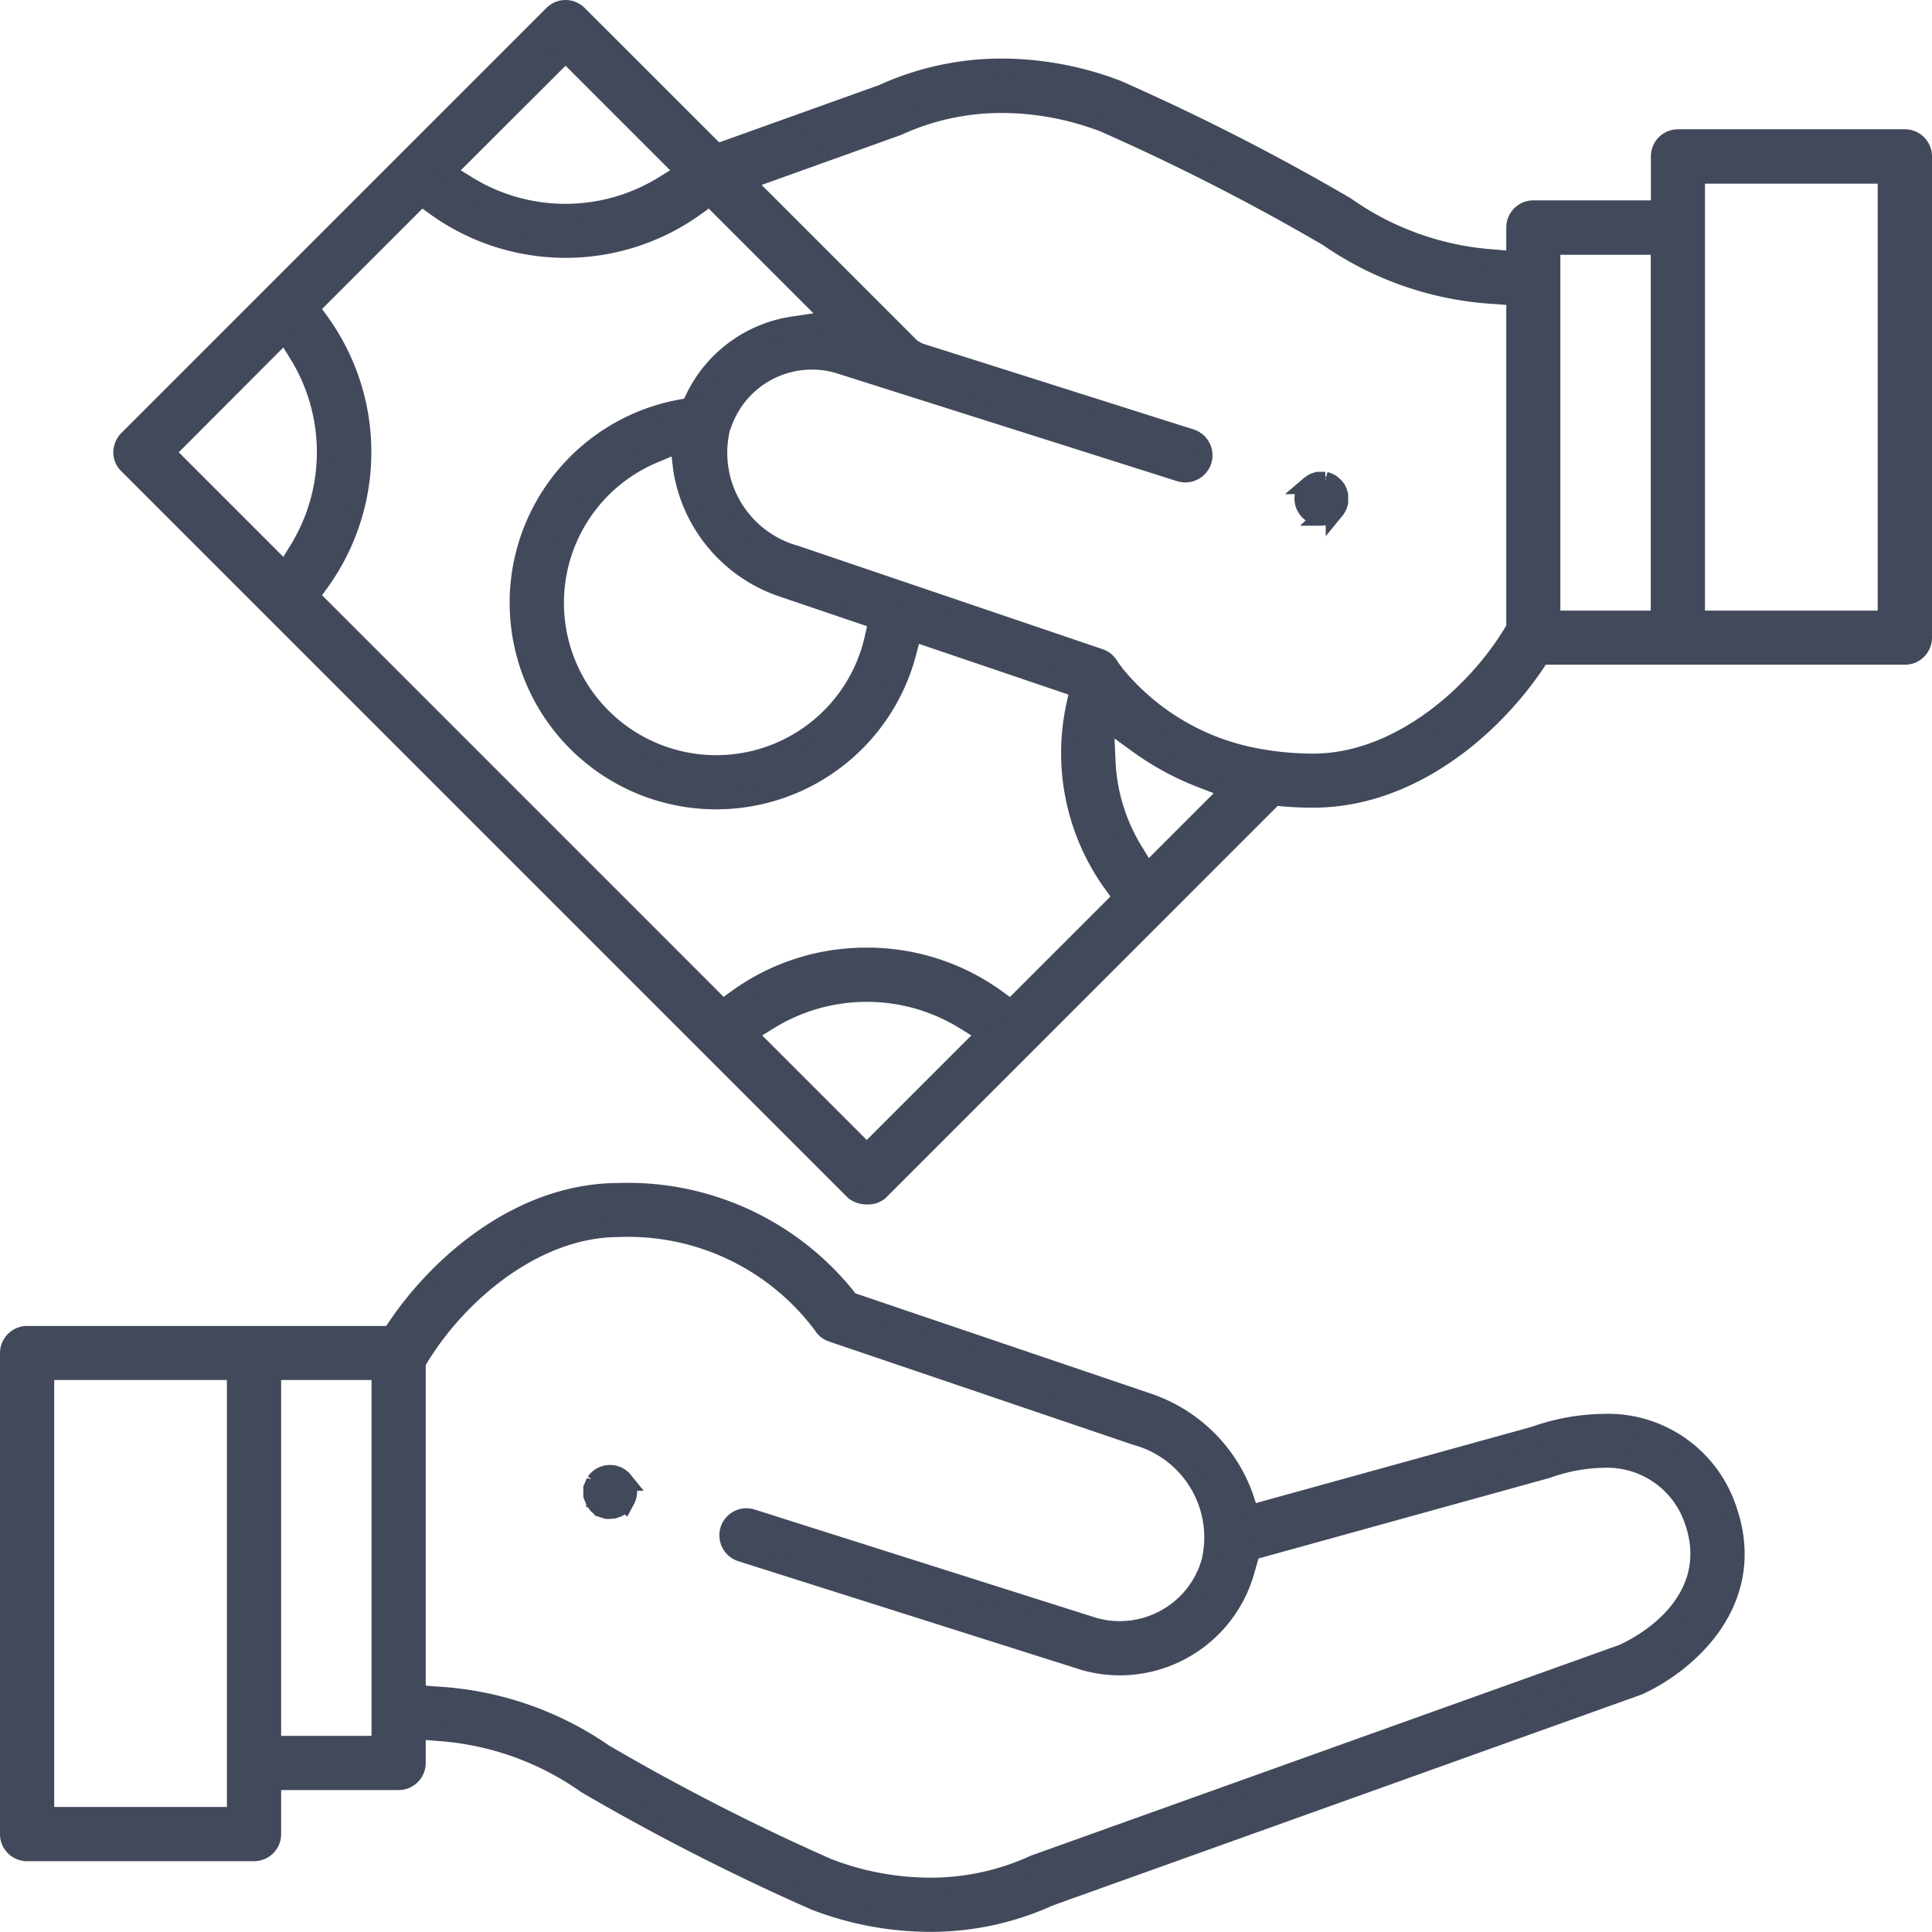
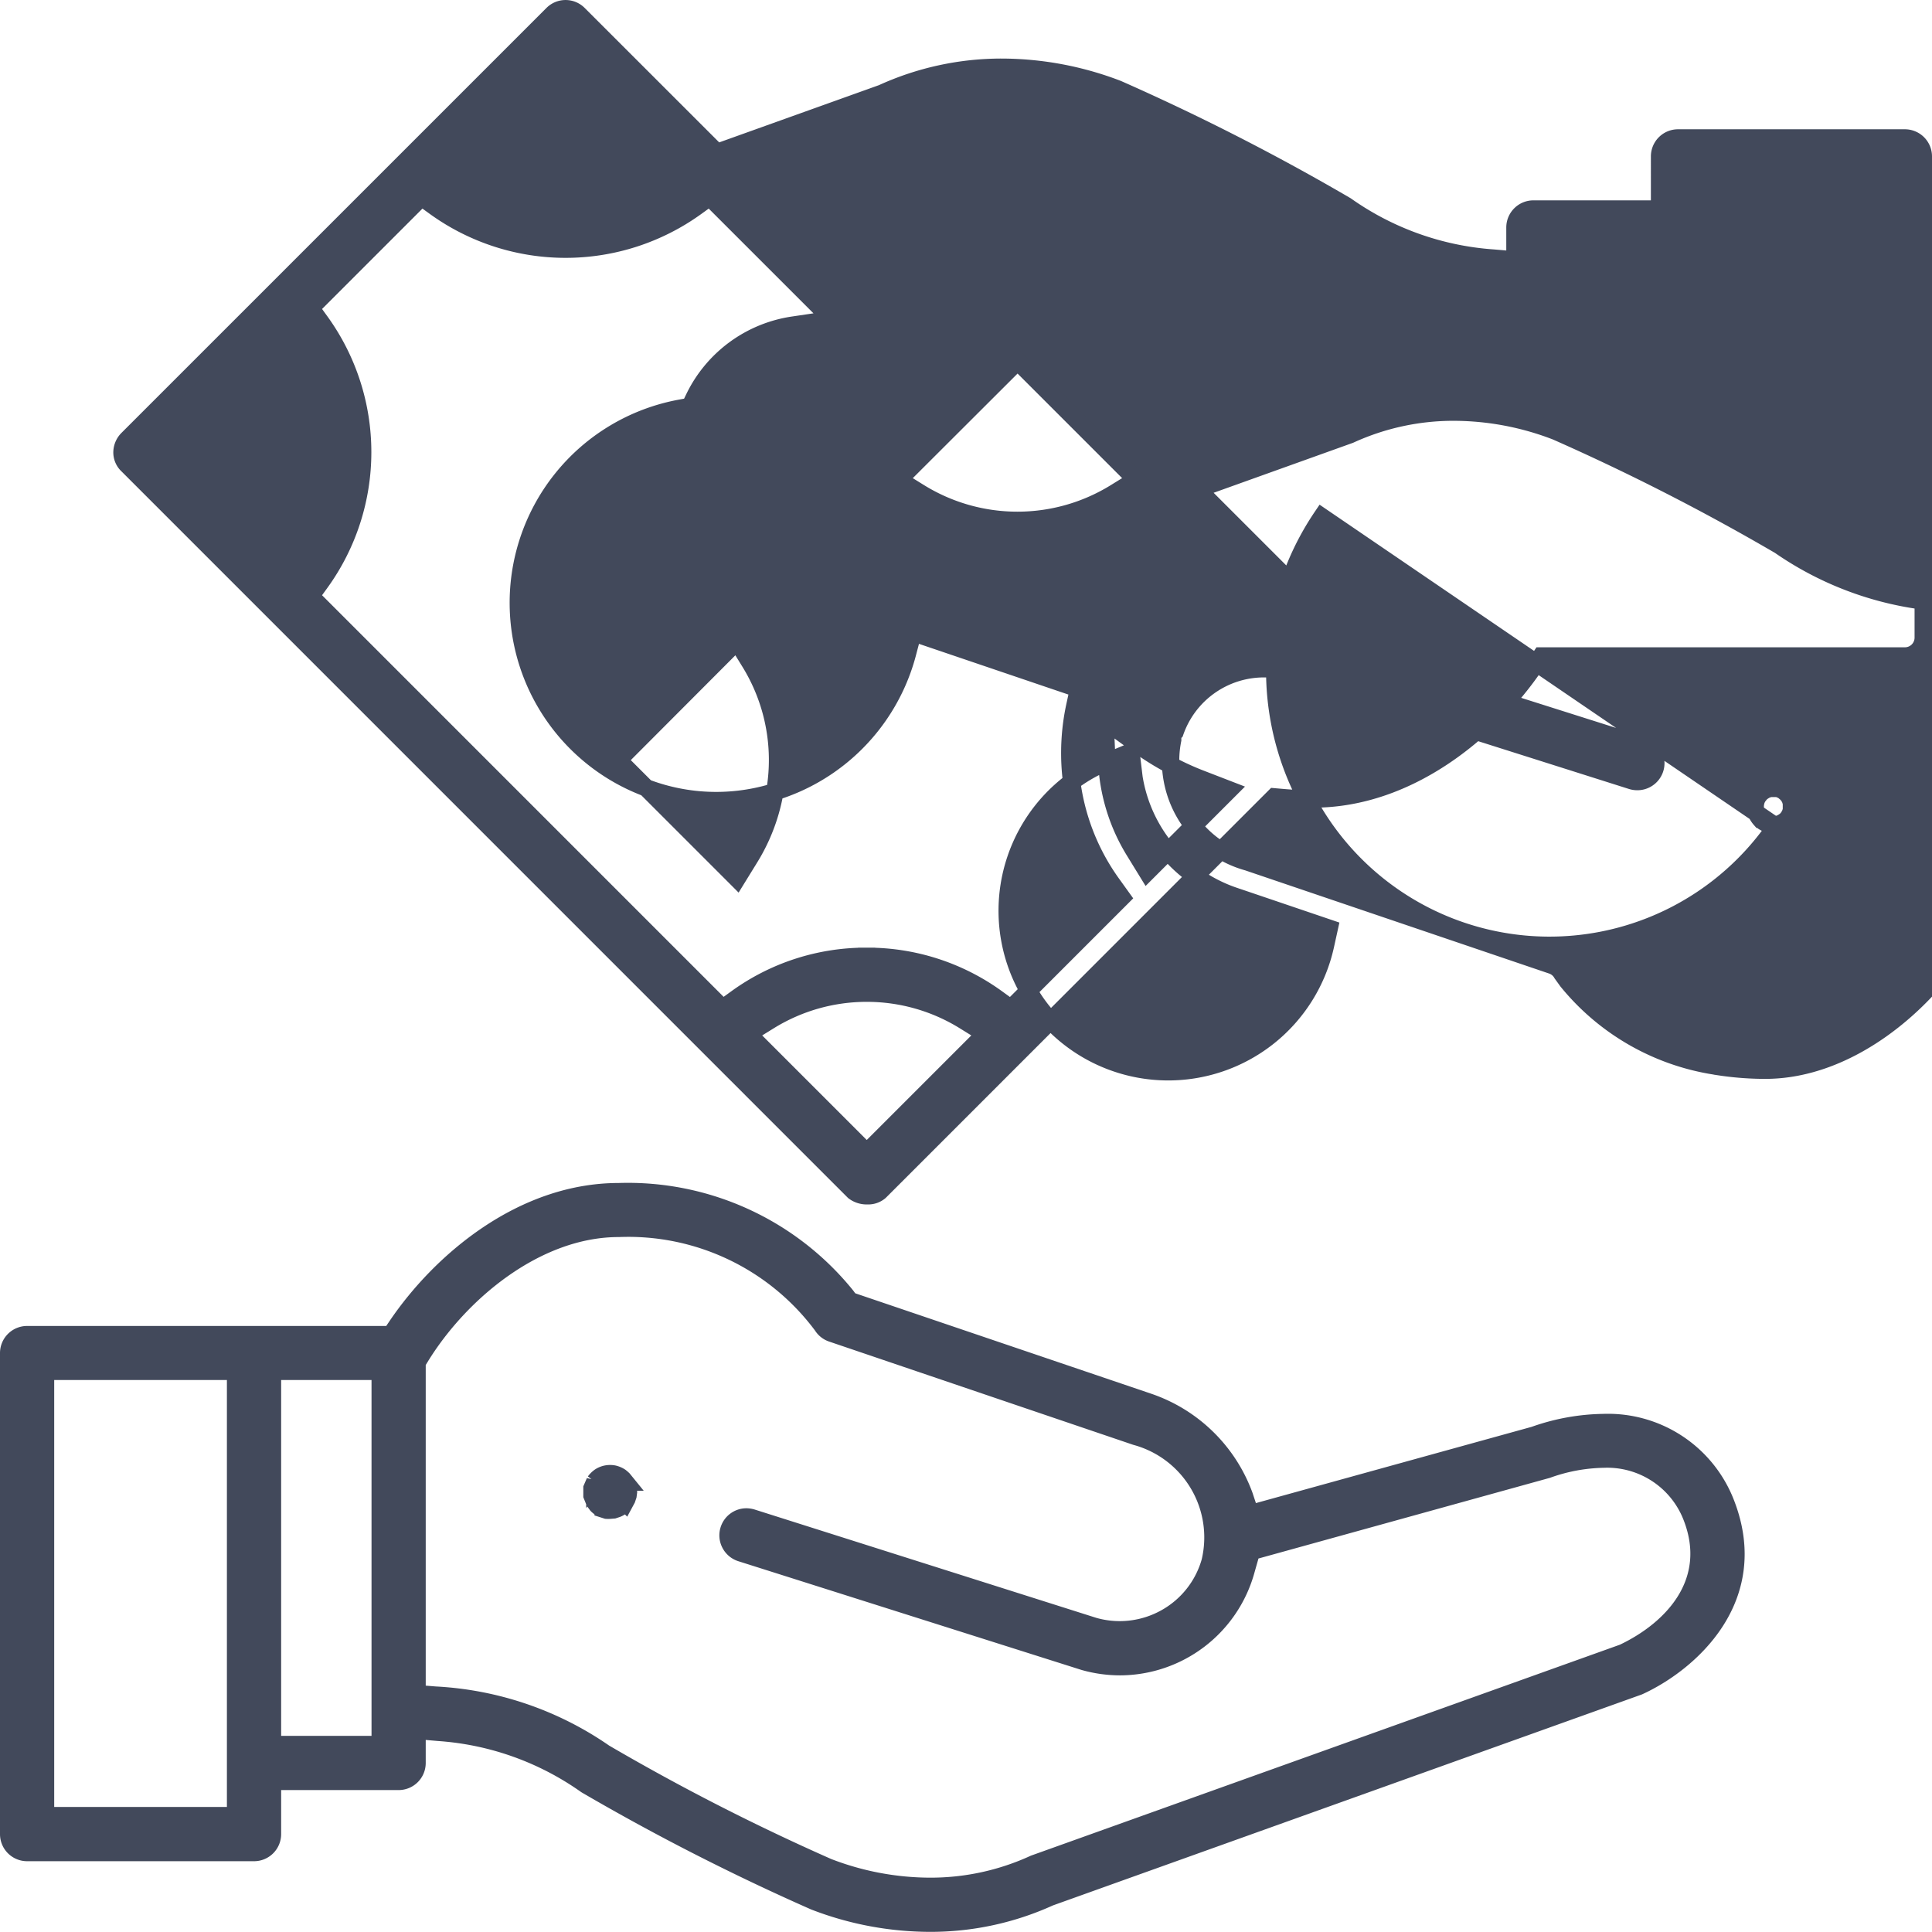
<svg xmlns="http://www.w3.org/2000/svg" width="55.429" height="55.425" viewBox="0 0 55.429 55.425">
-   <path id="Path_64624" data-name="Path 64624" d="M292.446,272.448a9.237,9.237,0,0,1-3.315-.624,65.554,65.554,0,0,1-6.552-3.343,8.309,8.309,0,0,0-4.233-1.508l-.617-.054v.934a.527.527,0,0,1-.528.527h-3.62v1.513a.527.527,0,0,1-.527.528h-6.511a.527.527,0,0,1-.528-.528v-13.8a.527.527,0,0,1,.528-.528h10.436l.168-.249c1.261-1.864,3.6-3.853,6.371-3.853a8.058,8.058,0,0,1,6.529,2.99l.1.136,8.547,2.9a4.455,4.455,0,0,1,2.771,2.7l.169.512,8.148-2.253a6.157,6.157,0,0,1,1.988-.361,3.624,3.624,0,0,1,3.508,2.312c1.073,2.752-1.063,4.6-2.5,5.255l-16.9,6.054A8.24,8.24,0,0,1,292.446,272.448Zm-8.928-19.934c-2.377,0-4.579,1.866-5.706,3.715l-.083.135v9.5l.521.043a9.365,9.365,0,0,1,4.856,1.657,63.838,63.838,0,0,0,6.41,3.275,8.18,8.18,0,0,0,2.921.554,7.11,7.11,0,0,0,3-.65l16.9-6.053c1.44-.684,2.674-2.045,1.971-3.878a2.6,2.6,0,0,0-2.537-1.678,5.014,5.014,0,0,0-1.616.3l-8.522,2.359-.071.338c-.015.075-.035.15-.056.224a3.763,3.763,0,0,1-3.608,2.734,3.8,3.8,0,0,1-1.033-.145l-9.844-3.119a.527.527,0,0,1-.308-.261.521.521,0,0,1-.035-.4.526.526,0,0,1,.5-.369.592.592,0,0,1,.16.024l9.809,3.11a2.7,2.7,0,0,0,2.055-.237,2.68,2.68,0,0,0,1.283-1.621,3,3,0,0,0-2.133-3.585l-8.718-2.96a.523.523,0,0,1-.281-.223A6.933,6.933,0,0,0,283.518,252.514ZM267.07,269.365h5.455v-12.75H267.07Zm6.511-2.04h3.093v-10.71h-3.093Zm9.59-6.725-.1-.032a.629.629,0,0,1-.1-.05.51.51,0,0,1-.076-.063l-.074-.1-.071-.176,0-.21.082-.189a.637.637,0,0,1,.138-.137.5.5,0,0,1,.094-.05.49.49,0,0,1,.1-.03.549.549,0,0,1,.105-.01.588.588,0,0,1,.1.009.542.542,0,0,1,.1.032.565.565,0,0,1,.094.05,1.009,1.009,0,0,1,.08.069l.065.08a.65.65,0,0,1,.074.183l.012.107-.013.1-.034.1-.048.089a.7.7,0,0,1-.141.14.528.528,0,0,1-.089.046l-.1.033-.1.008A.607.607,0,0,1,283.171,260.6Zm7.483-9.022a.607.607,0,0,1-.392-.122l-20.837-20.838a.5.5,0,0,1-.159-.382.549.549,0,0,1,.158-.364l12.194-12.193a.525.525,0,0,1,.746,0l3.97,3.968,4.744-1.7a8.234,8.234,0,0,1,3.437-.744,9.322,9.322,0,0,1,3.315.624,65.4,65.4,0,0,1,6.55,3.344,8.318,8.318,0,0,0,4.234,1.508l.616.053V223.8a.529.529,0,0,1,.528-.529h3.621V221.76a.528.528,0,0,1,.527-.528h6.511a.528.528,0,0,1,.527.528v13.805a.528.528,0,0,1-.527.529H309.98l-.168.25c-1.26,1.862-3.6,3.851-6.37,3.851q-.441,0-.851-.036l-.264-.023-11.319,11.32A.508.508,0,0,1,290.654,251.578Zm-.019-5.812a5.31,5.31,0,0,0-2.793.79l-.61.377,3.4,3.4,3.4-3.4-.609-.377A5.31,5.31,0,0,0,290.635,245.766Zm0-1.055a6.325,6.325,0,0,1,3.739,1.209l.392.284,3.184-3.184-.282-.392a6.415,6.415,0,0,1-1.066-5.1l.107-.493-4.753-1.613-.154.589a5.676,5.676,0,1,1-6.524-7.025l.283-.052.125-.258a3.767,3.767,0,0,1,2.831-2.074l1.115-.165-3.508-3.507-.392.284a6.4,6.4,0,0,1-7.481,0l-.392-.284-3.182,3.182.285.393a6.395,6.395,0,0,1,0,7.478l-.285.393L286.5,246.2l.392-.284A6.321,6.321,0,0,1,290.635,244.711Zm6.885-5.579a5.355,5.355,0,0,0,.783,2.547l.376.612,2.356-2.356-.813-.314a7.974,7.974,0,0,1-1.8-.975l-.954-.691ZM284.552,230.3a4.619,4.619,0,1,0,6.27,5.274l.11-.5-2.67-.906a4.312,4.312,0,0,1-2.931-3.415l-.089-.742Zm17.479,8.73.189.028a8.821,8.821,0,0,0,1.222.086c2.376,0,4.578-1.867,5.705-3.716l.083-.136v-9.5l-.52-.043a9.348,9.348,0,0,1-4.856-1.657,64.134,64.134,0,0,0-6.41-3.274,8.194,8.194,0,0,0-2.922-.554,7.136,7.136,0,0,0-3,.649l-4.362,1.564,4.771,4.77.2.112,7.8,2.472a.528.528,0,0,1-.161,1.032.554.554,0,0,1-.16-.024l-9.81-3.109a2.7,2.7,0,0,0-3.291,1.71l-.069.068v.158a3.018,3.018,0,0,0,2.156,3.507l8.722,2.961a.52.52,0,0,1,.291.242l.155.215a6.813,6.813,0,0,0,4.259,2.436Zm12.4-3.988h5.455v-12.75h-5.455Zm-4.149,0h3.093v-10.71h-3.093Zm-39.741-4.793,3.4,3.4.376-.61a5.342,5.342,0,0,0,0-5.588l-.376-.61Zm8.044-8.044.608.377a5.342,5.342,0,0,0,5.588,0l.61-.377-3.4-3.4Zm25.1,9.9a.445.445,0,0,1-.1-.01l-.107-.032a.581.581,0,0,1-.089-.047l-.085-.07a.718.718,0,0,1-.11-.167.472.472,0,0,1-.03-.1.536.536,0,0,1-.011-.106.514.514,0,0,1,.011-.1.48.48,0,0,1,.03-.1.511.511,0,0,1,.048-.088l.069-.086a.784.784,0,0,1,.167-.109l.1-.031.21,0a.631.631,0,0,1,.179.076l.09.077.063.077.046.092.028.1,0,.205-.032.1-.05.094-.062.076a.754.754,0,0,1-.169.11.636.636,0,0,1-.1.029A.465.465,0,0,1,303.69,232.1Z" transform="translate(-265.765 -217.273)" fill="#42495b" stroke="#42495b" stroke-width="0.5" />
+   <path id="Path_64624" data-name="Path 64624" d="M292.446,272.448a9.237,9.237,0,0,1-3.315-.624,65.554,65.554,0,0,1-6.552-3.343,8.309,8.309,0,0,0-4.233-1.508l-.617-.054v.934a.527.527,0,0,1-.528.527h-3.62v1.513a.527.527,0,0,1-.527.528h-6.511a.527.527,0,0,1-.528-.528v-13.8a.527.527,0,0,1,.528-.528h10.436l.168-.249c1.261-1.864,3.6-3.853,6.371-3.853a8.058,8.058,0,0,1,6.529,2.99l.1.136,8.547,2.9a4.455,4.455,0,0,1,2.771,2.7l.169.512,8.148-2.253a6.157,6.157,0,0,1,1.988-.361,3.624,3.624,0,0,1,3.508,2.312c1.073,2.752-1.063,4.6-2.5,5.255l-16.9,6.054A8.24,8.24,0,0,1,292.446,272.448Zm-8.928-19.934c-2.377,0-4.579,1.866-5.706,3.715l-.083.135v9.5l.521.043a9.365,9.365,0,0,1,4.856,1.657,63.838,63.838,0,0,0,6.41,3.275,8.18,8.18,0,0,0,2.921.554,7.11,7.11,0,0,0,3-.65l16.9-6.053c1.44-.684,2.674-2.045,1.971-3.878a2.6,2.6,0,0,0-2.537-1.678,5.014,5.014,0,0,0-1.616.3l-8.522,2.359-.071.338c-.015.075-.035.15-.056.224a3.763,3.763,0,0,1-3.608,2.734,3.8,3.8,0,0,1-1.033-.145l-9.844-3.119a.527.527,0,0,1-.308-.261.521.521,0,0,1-.035-.4.526.526,0,0,1,.5-.369.592.592,0,0,1,.16.024l9.809,3.11a2.7,2.7,0,0,0,2.055-.237,2.68,2.68,0,0,0,1.283-1.621,3,3,0,0,0-2.133-3.585l-8.718-2.96a.523.523,0,0,1-.281-.223A6.933,6.933,0,0,0,283.518,252.514ZM267.07,269.365h5.455v-12.75H267.07Zm6.511-2.04h3.093v-10.71h-3.093Zm9.59-6.725-.1-.032a.629.629,0,0,1-.1-.05.51.51,0,0,1-.076-.063l-.074-.1-.071-.176,0-.21.082-.189a.637.637,0,0,1,.138-.137.5.5,0,0,1,.094-.05.49.49,0,0,1,.1-.03.549.549,0,0,1,.105-.01.588.588,0,0,1,.1.009.542.542,0,0,1,.1.032.565.565,0,0,1,.094.05,1.009,1.009,0,0,1,.08.069l.065.08a.65.65,0,0,1,.074.183l.012.107-.013.1-.034.1-.048.089a.7.7,0,0,1-.141.14.528.528,0,0,1-.089.046l-.1.033-.1.008A.607.607,0,0,1,283.171,260.6Zm7.483-9.022a.607.607,0,0,1-.392-.122l-20.837-20.838a.5.5,0,0,1-.159-.382.549.549,0,0,1,.158-.364l12.194-12.193a.525.525,0,0,1,.746,0l3.97,3.968,4.744-1.7a8.234,8.234,0,0,1,3.437-.744,9.322,9.322,0,0,1,3.315.624,65.4,65.4,0,0,1,6.55,3.344,8.318,8.318,0,0,0,4.234,1.508l.616.053V223.8a.529.529,0,0,1,.528-.529h3.621V221.76a.528.528,0,0,1,.527-.528h6.511a.528.528,0,0,1,.527.528v13.805a.528.528,0,0,1-.527.529H309.98l-.168.25c-1.26,1.862-3.6,3.851-6.37,3.851q-.441,0-.851-.036l-.264-.023-11.319,11.32A.508.508,0,0,1,290.654,251.578Zm-.019-5.812a5.31,5.31,0,0,0-2.793.79l-.61.377,3.4,3.4,3.4-3.4-.609-.377A5.31,5.31,0,0,0,290.635,245.766Zm0-1.055a6.325,6.325,0,0,1,3.739,1.209l.392.284,3.184-3.184-.282-.392a6.415,6.415,0,0,1-1.066-5.1l.107-.493-4.753-1.613-.154.589a5.676,5.676,0,1,1-6.524-7.025l.283-.052.125-.258a3.767,3.767,0,0,1,2.831-2.074l1.115-.165-3.508-3.507-.392.284a6.4,6.4,0,0,1-7.481,0l-.392-.284-3.182,3.182.285.393a6.395,6.395,0,0,1,0,7.478l-.285.393L286.5,246.2l.392-.284A6.321,6.321,0,0,1,290.635,244.711Zm6.885-5.579a5.355,5.355,0,0,0,.783,2.547l.376.612,2.356-2.356-.813-.314a7.974,7.974,0,0,1-1.8-.975l-.954-.691Za4.619,4.619,0,1,0,6.27,5.274l.11-.5-2.67-.906a4.312,4.312,0,0,1-2.931-3.415l-.089-.742Zm17.479,8.73.189.028a8.821,8.821,0,0,0,1.222.086c2.376,0,4.578-1.867,5.705-3.716l.083-.136v-9.5l-.52-.043a9.348,9.348,0,0,1-4.856-1.657,64.134,64.134,0,0,0-6.41-3.274,8.194,8.194,0,0,0-2.922-.554,7.136,7.136,0,0,0-3,.649l-4.362,1.564,4.771,4.77.2.112,7.8,2.472a.528.528,0,0,1-.161,1.032.554.554,0,0,1-.16-.024l-9.81-3.109a2.7,2.7,0,0,0-3.291,1.71l-.069.068v.158a3.018,3.018,0,0,0,2.156,3.507l8.722,2.961a.52.52,0,0,1,.291.242l.155.215a6.813,6.813,0,0,0,4.259,2.436Zm12.4-3.988h5.455v-12.75h-5.455Zm-4.149,0h3.093v-10.71h-3.093Zm-39.741-4.793,3.4,3.4.376-.61a5.342,5.342,0,0,0,0-5.588l-.376-.61Zm8.044-8.044.608.377a5.342,5.342,0,0,0,5.588,0l.61-.377-3.4-3.4Zm25.1,9.9a.445.445,0,0,1-.1-.01l-.107-.032a.581.581,0,0,1-.089-.047l-.085-.07a.718.718,0,0,1-.11-.167.472.472,0,0,1-.03-.1.536.536,0,0,1-.011-.106.514.514,0,0,1,.011-.1.48.48,0,0,1,.03-.1.511.511,0,0,1,.048-.088l.069-.086a.784.784,0,0,1,.167-.109l.1-.031.21,0a.631.631,0,0,1,.179.076l.09.077.063.077.046.092.028.1,0,.205-.032.1-.05.094-.062.076a.754.754,0,0,1-.169.11.636.636,0,0,1-.1.029A.465.465,0,0,1,303.69,232.1Z" transform="translate(-265.765 -217.273)" fill="#42495b" stroke="#42495b" stroke-width="0.5" />
</svg>